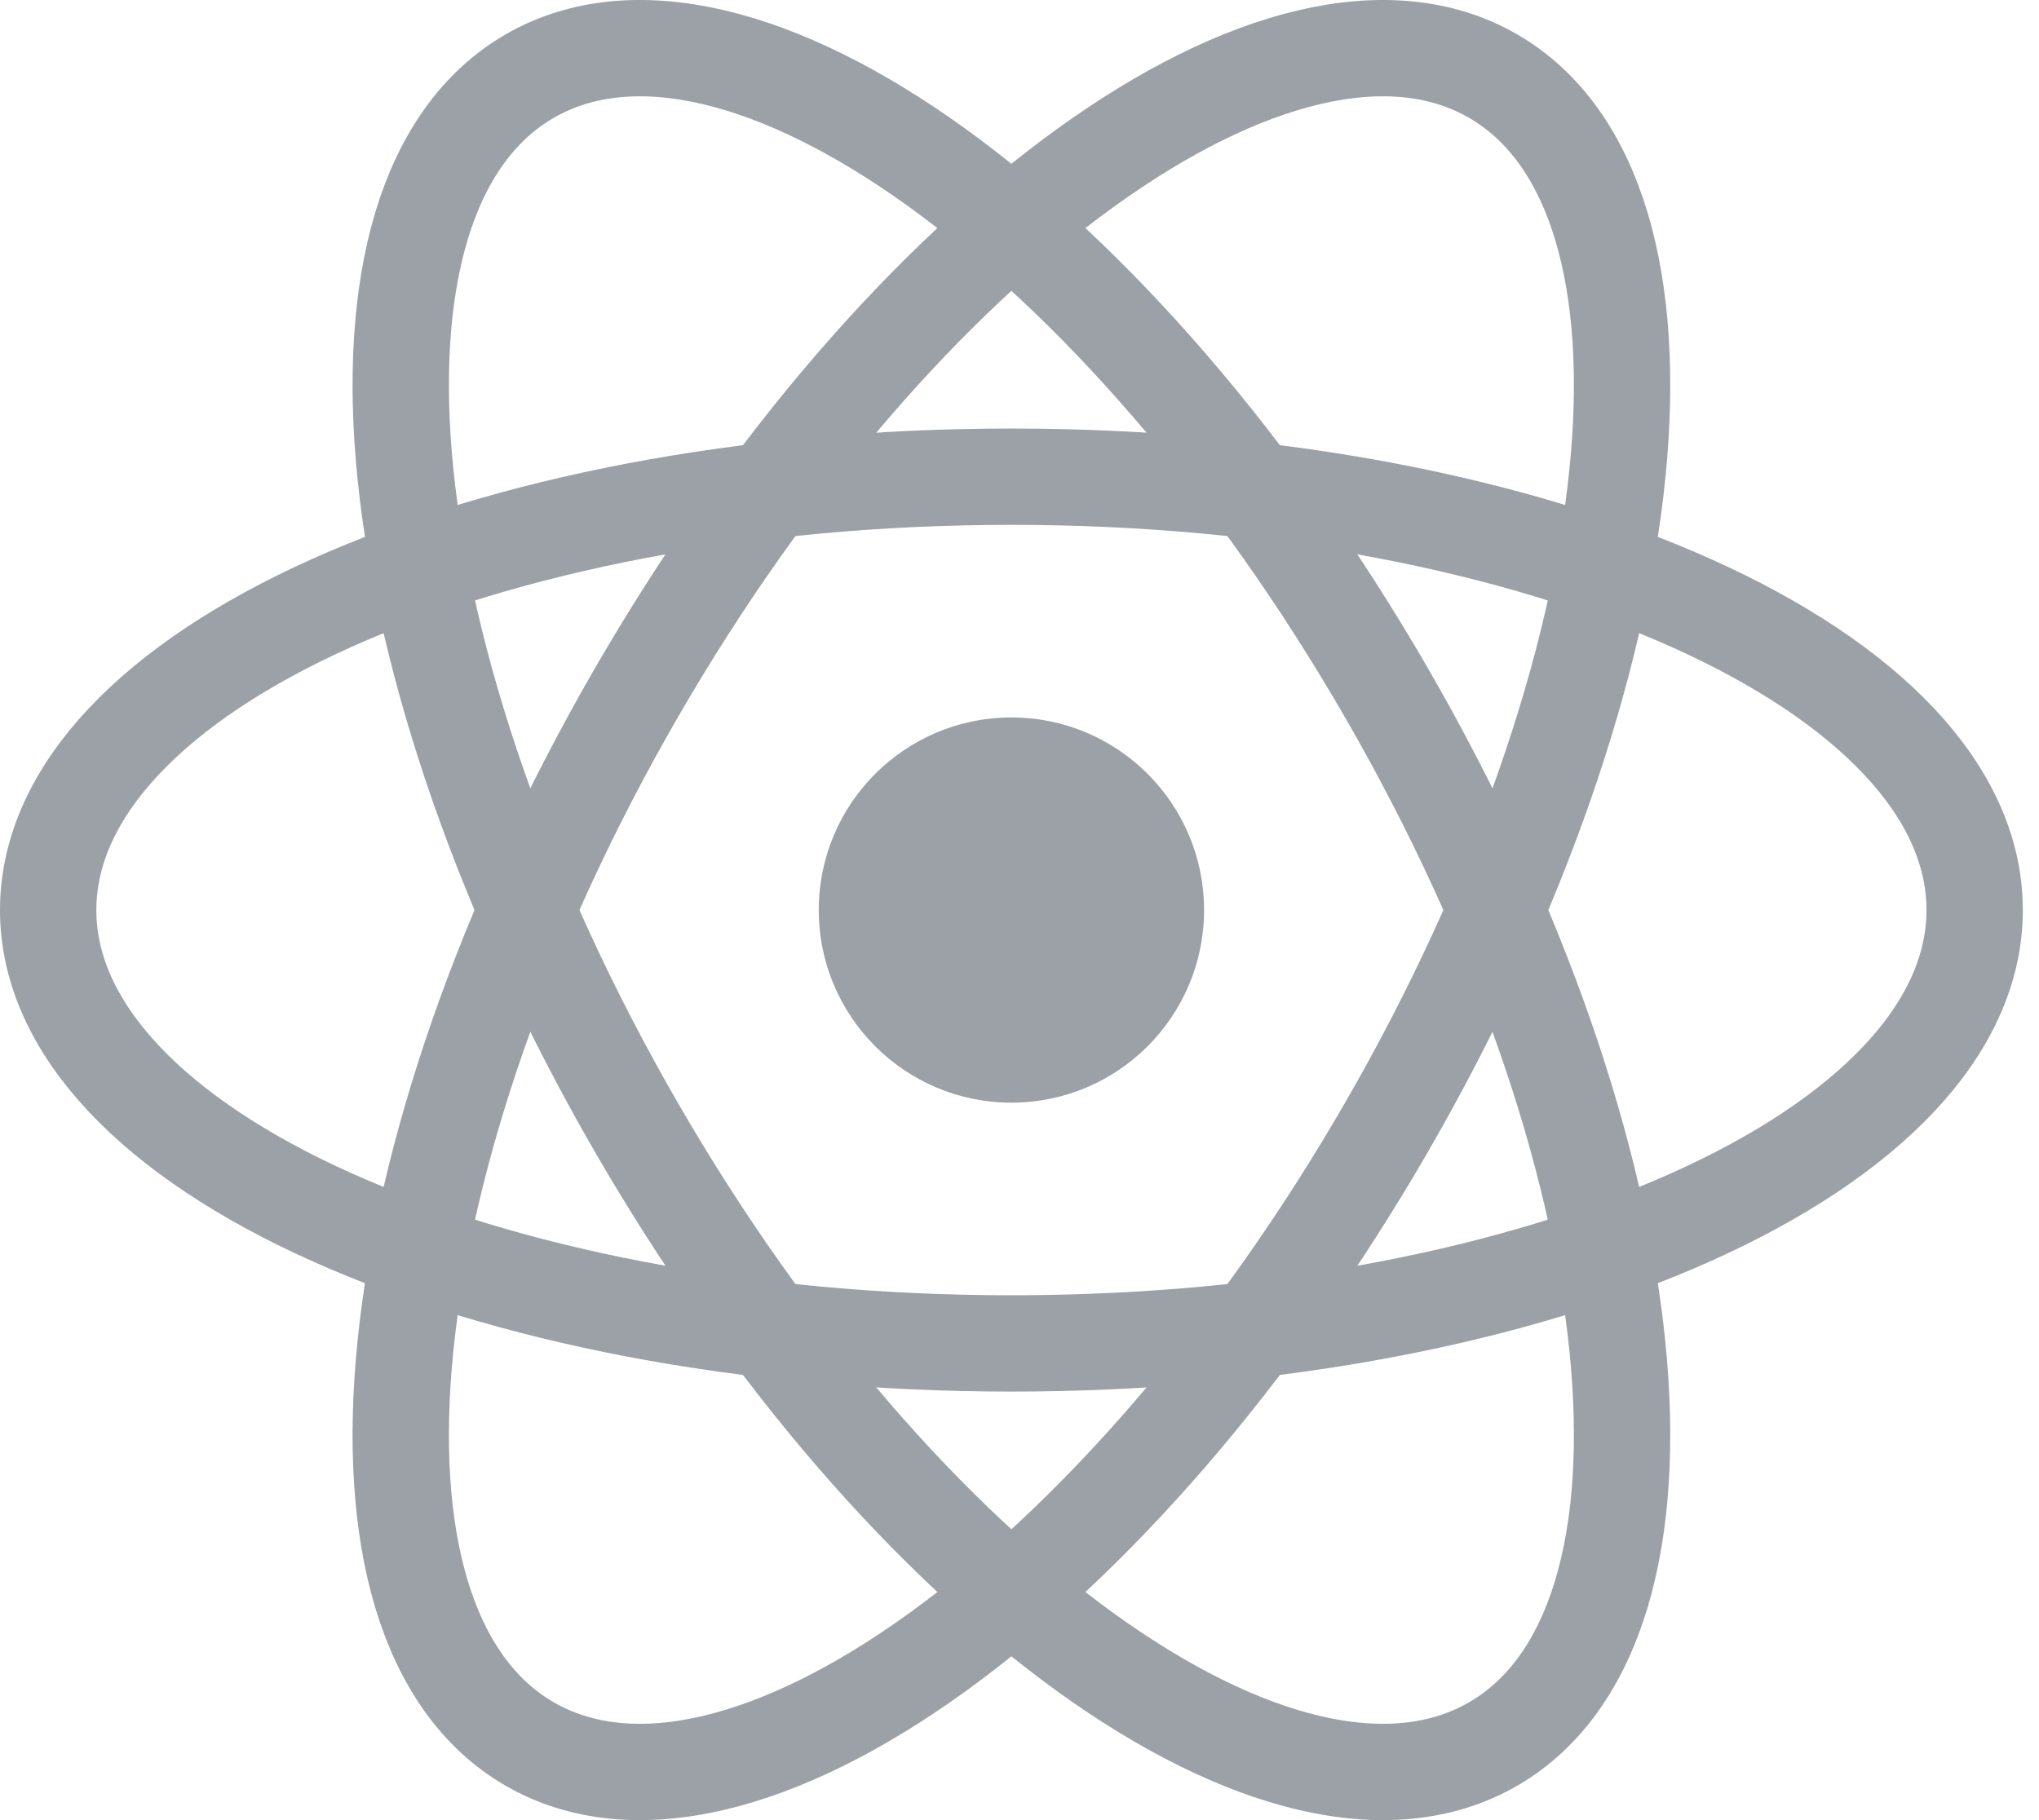
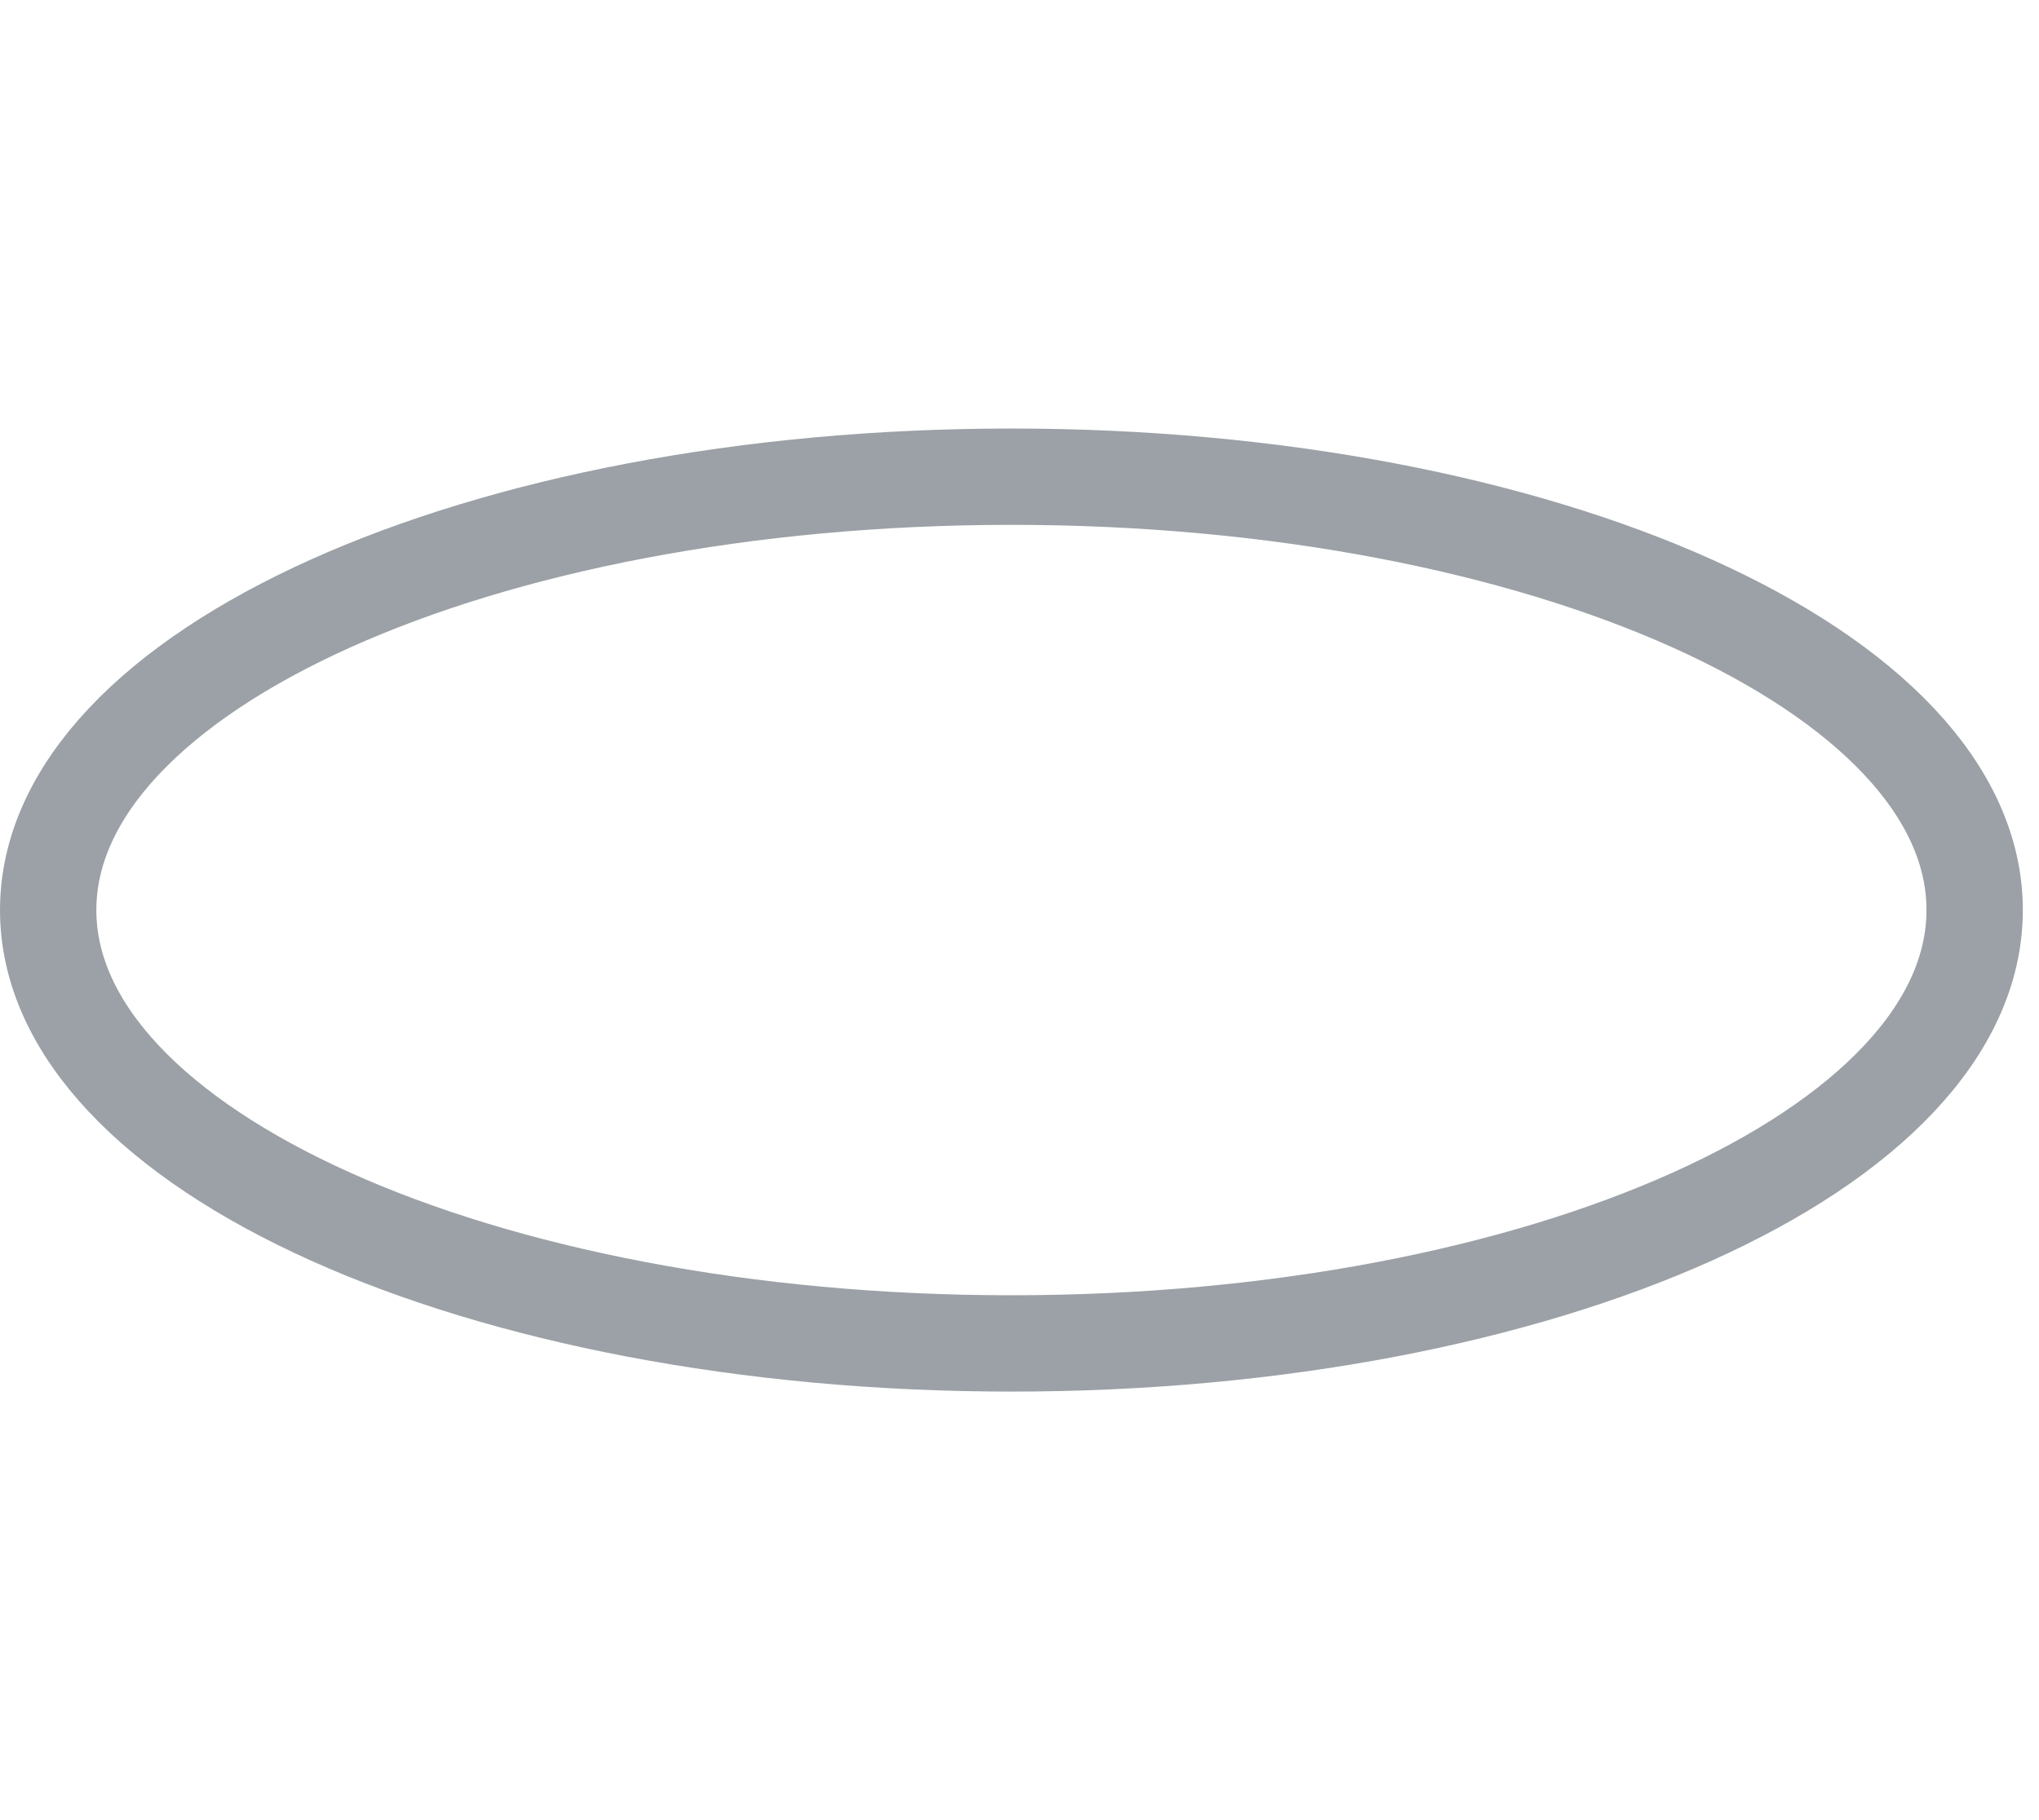
<svg xmlns="http://www.w3.org/2000/svg" width="56" height="50" viewBox="0 0 56 50" fill="none">
  <g clip-path="url(#clip0_4274_187)">
-     <path d="M27.778 30.291C30.7 30.291 33.069 27.922 33.069 25C33.069 22.078 30.7 19.709 27.778 19.709C24.856 19.709 22.487 22.078 22.487 25C22.487 27.922 24.856 30.291 27.778 30.291Z" fill="#9BA1A6" />
    <path d="M27.778 36.905C42.389 36.905 54.233 31.575 54.233 25C54.233 18.425 42.389 13.095 27.778 13.095C13.167 13.095 1.323 18.425 1.323 25C1.323 31.575 13.167 36.905 27.778 36.905Z" stroke="#9BA1A6" stroke-width="2.646" />
-     <path d="M17.468 30.952C24.773 43.606 35.311 51.198 41.005 47.911C46.699 44.623 45.393 31.701 38.088 19.048C30.782 6.394 20.244 -1.198 14.55 2.089C8.856 5.377 10.163 18.299 17.468 30.952Z" stroke="#9BA1A6" stroke-width="2.646" />
-     <path d="M17.468 19.048C10.162 31.701 8.856 44.623 14.55 47.911C20.244 51.198 30.782 43.606 38.088 30.953C45.393 18.299 46.699 5.377 41.005 2.089C35.311 -1.198 24.773 6.394 17.468 19.048Z" stroke="#9BA1A6" stroke-width="2.646" />
  </g>
  <defs>
    <clipPath id="clip0_4274_187">
      <rect width="55.556" height="50" fill="white" />
    </clipPath>
  </defs>
</svg>